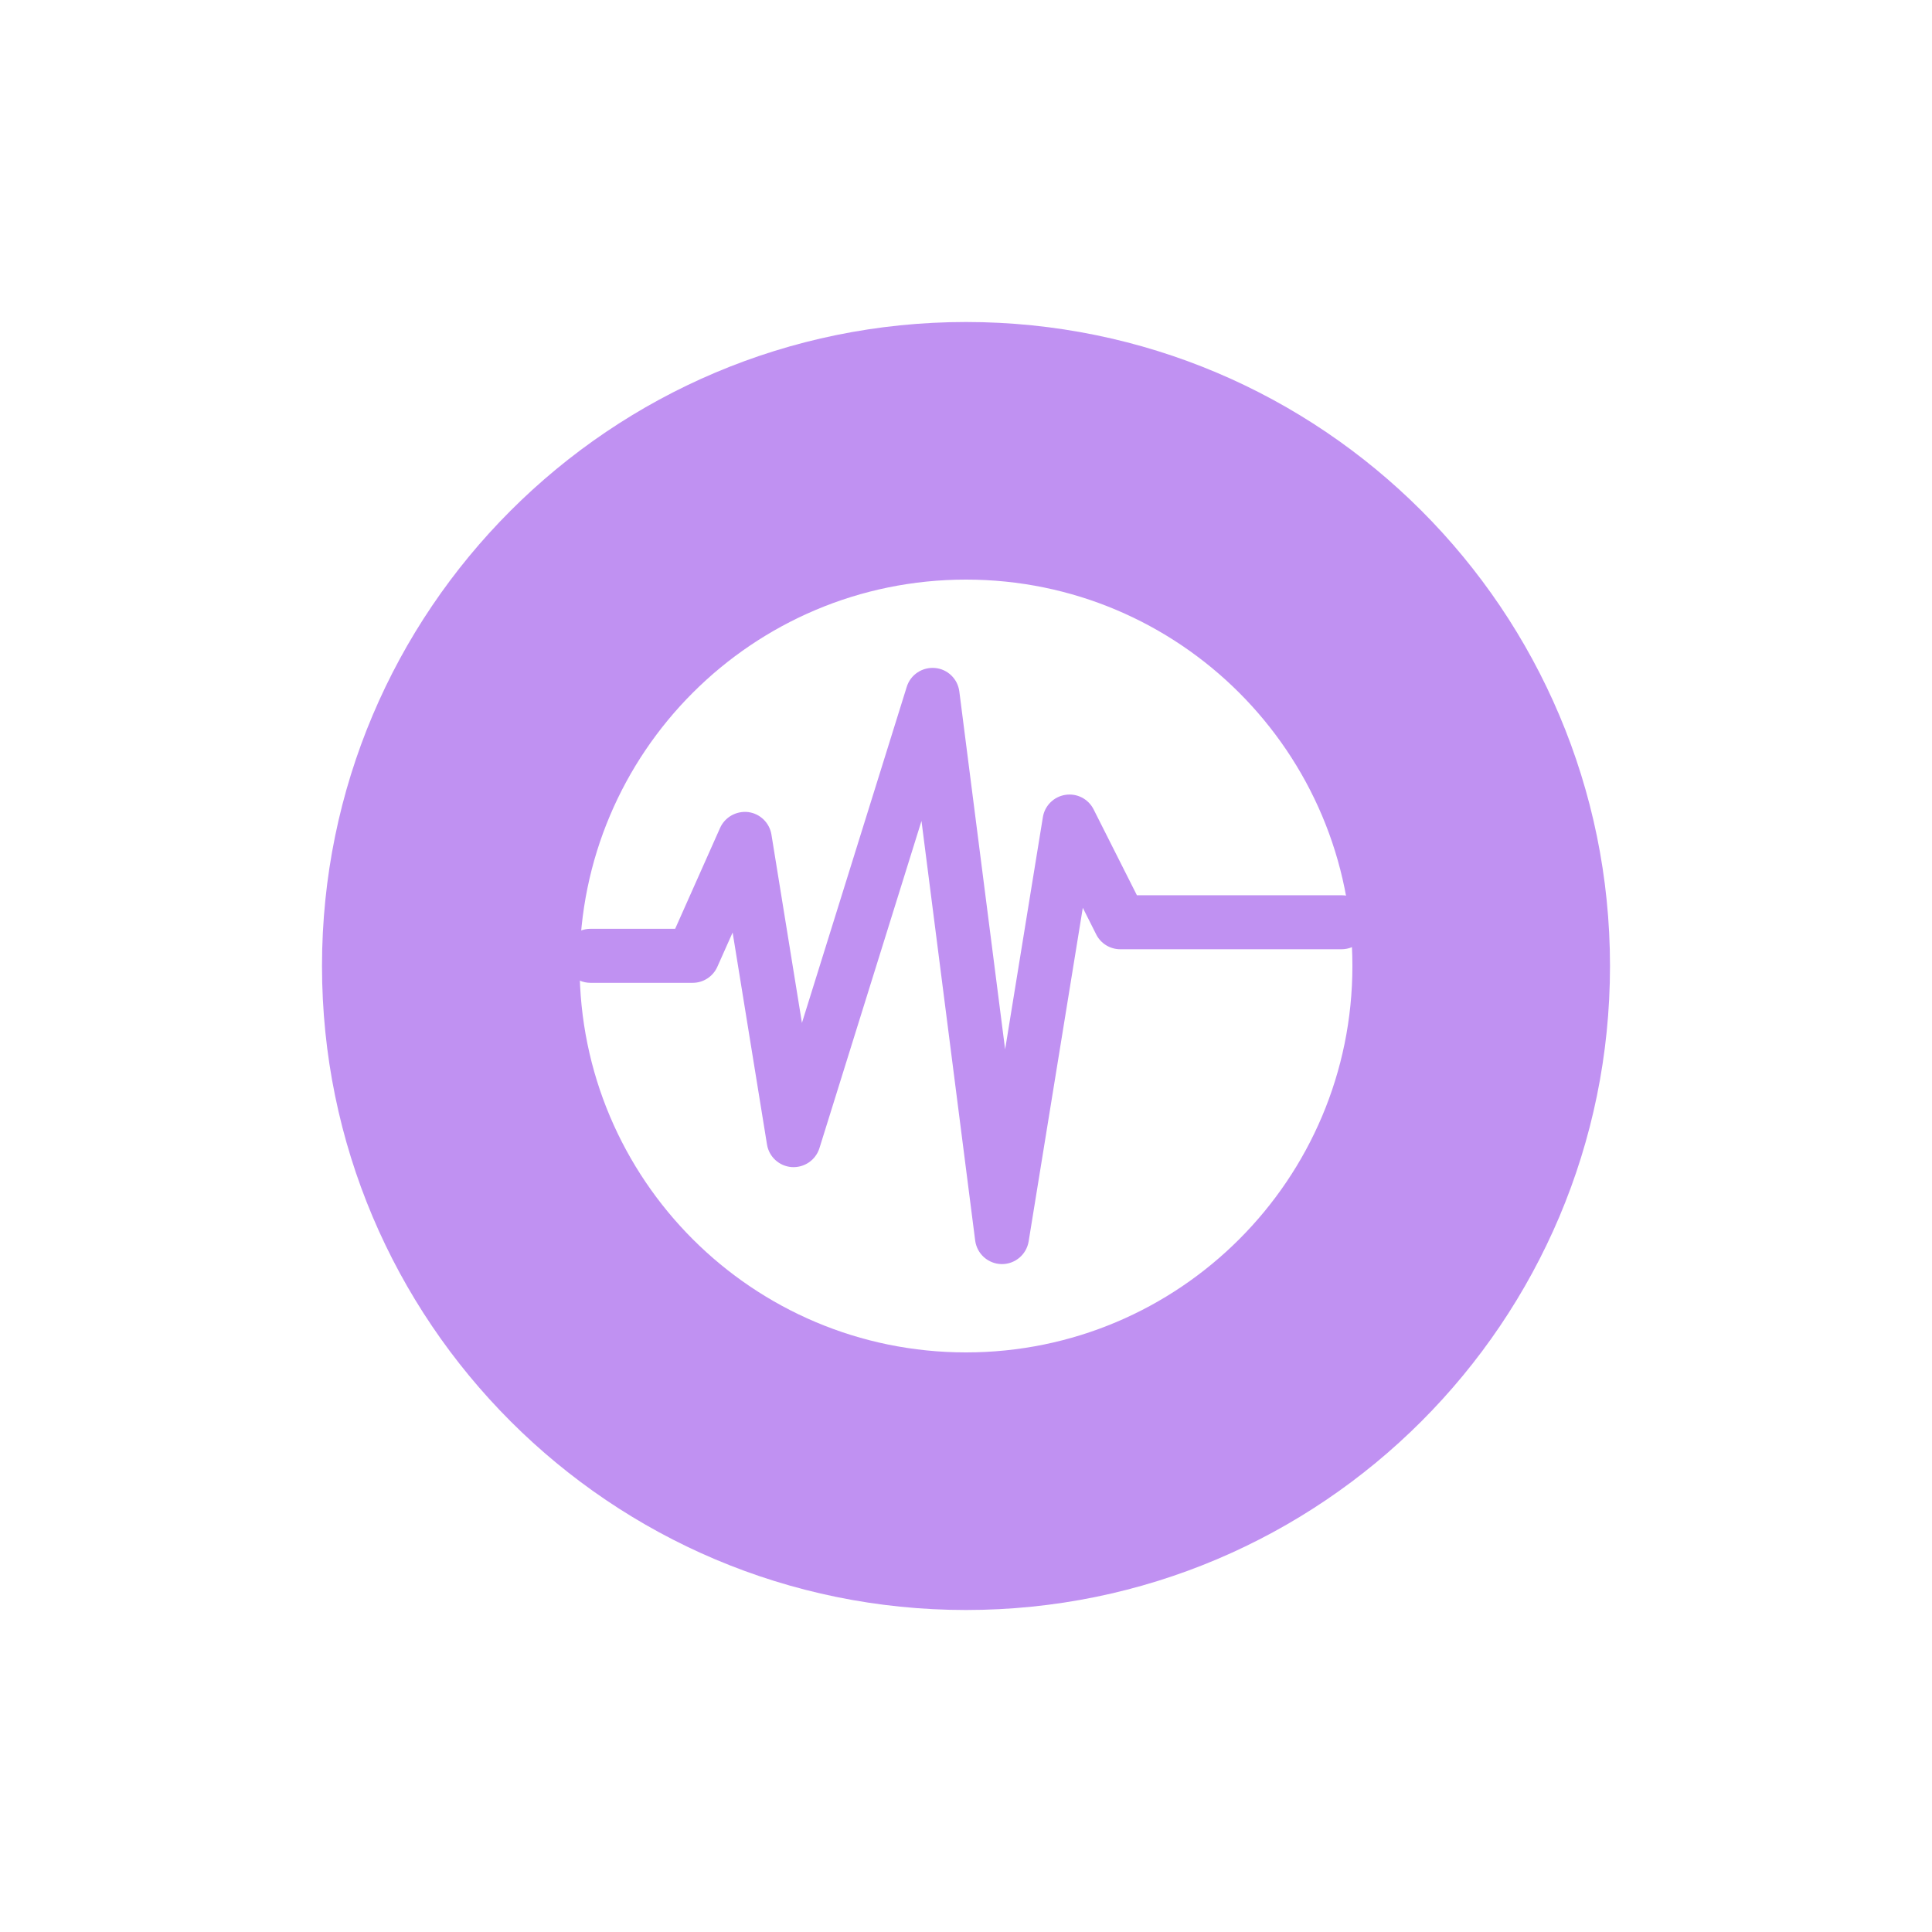
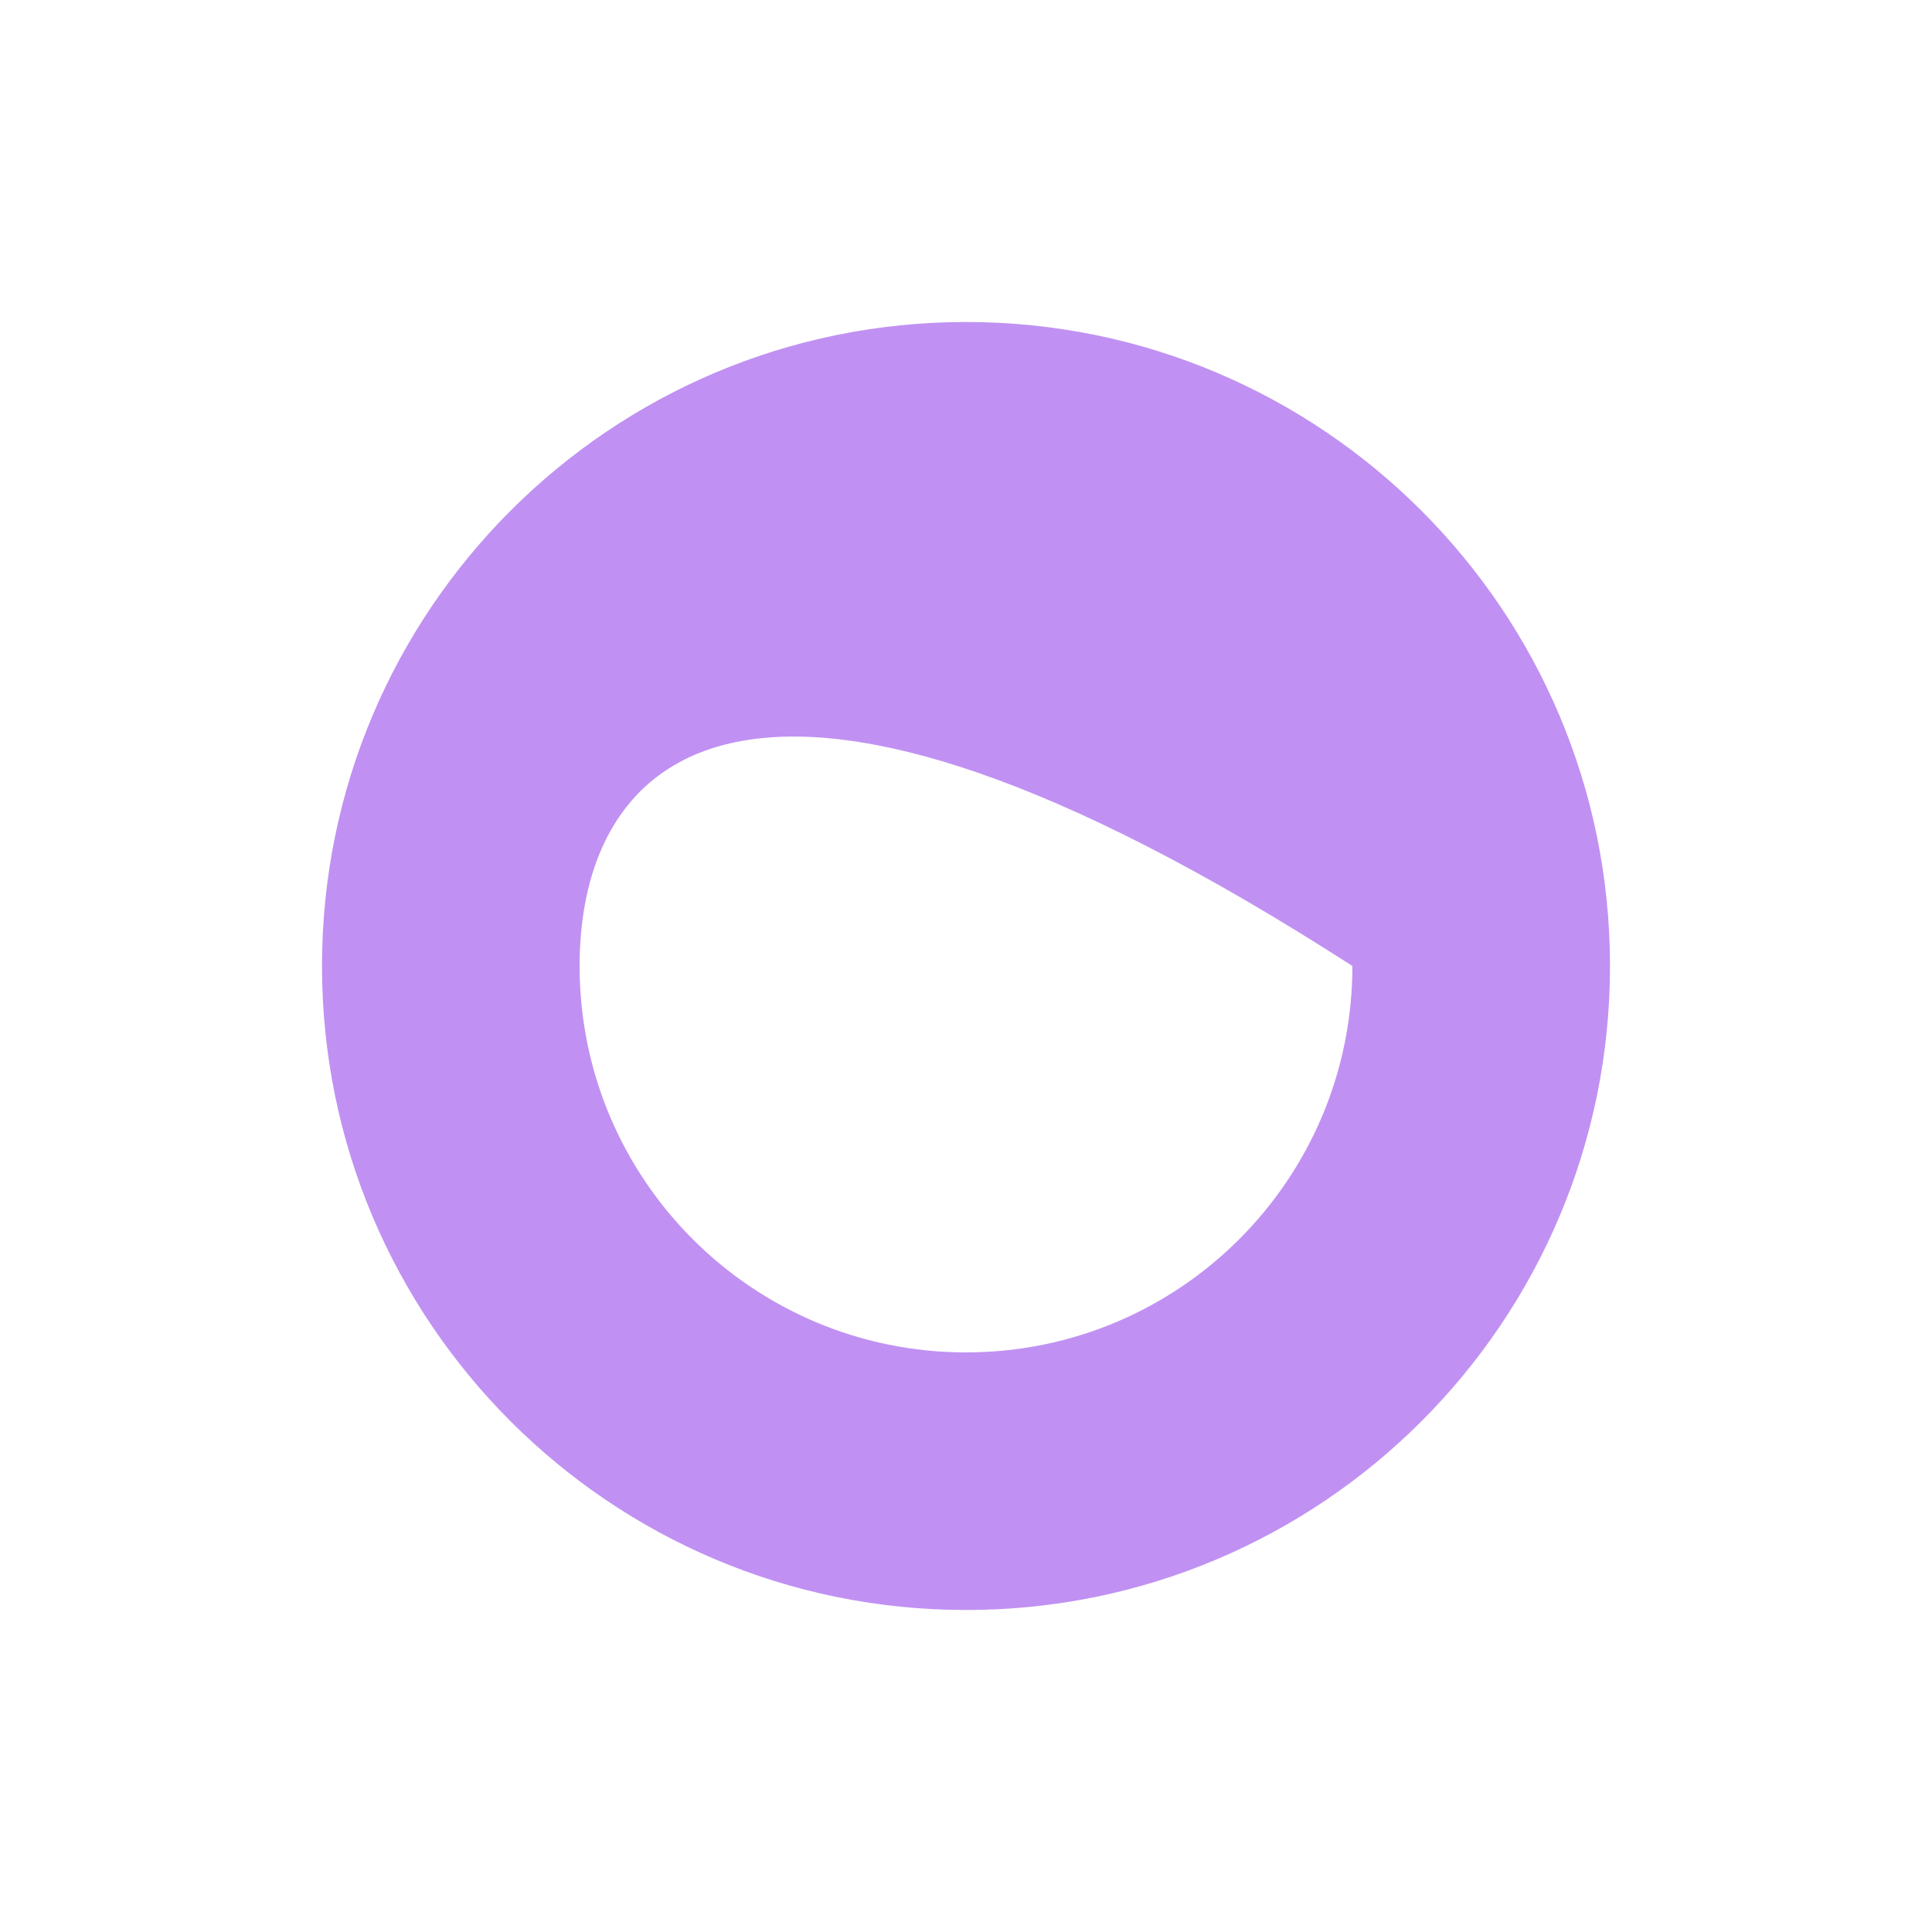
<svg xmlns="http://www.w3.org/2000/svg" width="24" height="24" viewBox="0 0 24 24" fill="none">
-   <path d="M20 12C20 16.418 16.418 20 12 20C7.582 20 4 16.418 4 12C4 7.582 7.582 4 12 4C16.418 4 20 7.582 20 12ZM7.2 12C7.2 14.651 9.349 16.8 12 16.8C14.651 16.8 16.8 14.651 16.8 12C16.8 9.349 14.651 7.2 12 7.2C9.349 7.2 7.2 9.349 7.2 12Z" fill="#C091F2" />
-   <path d="M16.665 11.121H14.123L13.585 10.054C13.519 9.924 13.379 9.852 13.235 9.874C13.091 9.896 12.978 10.008 12.955 10.151L12.486 13.036L11.917 8.589C11.897 8.433 11.771 8.311 11.614 8.298C11.456 8.285 11.311 8.381 11.264 8.532L9.962 12.707L9.583 10.367C9.559 10.221 9.442 10.107 9.295 10.088C9.148 10.071 9.006 10.149 8.945 10.285L8.387 11.538H7.335C7.15 11.538 7 11.688 7 11.874C7 12.059 7.15 12.209 7.335 12.209H8.605C8.737 12.209 8.857 12.131 8.911 12.01L9.101 11.584L9.528 14.218C9.553 14.371 9.68 14.487 9.835 14.498C9.99 14.508 10.132 14.412 10.179 14.264L11.447 10.198L12.114 15.411C12.136 15.576 12.275 15.7 12.441 15.703H12.447C12.611 15.703 12.751 15.584 12.778 15.422L13.451 11.277L13.61 11.593L13.617 11.607C13.674 11.721 13.79 11.792 13.917 11.792H16.665C16.85 11.792 17 11.642 17 11.457C17 11.272 16.85 11.121 16.665 11.121Z" fill="#C091F2" />
+   <path d="M20 12C20 16.418 16.418 20 12 20C7.582 20 4 16.418 4 12C4 7.582 7.582 4 12 4C16.418 4 20 7.582 20 12ZM7.2 12C7.2 14.651 9.349 16.8 12 16.8C14.651 16.8 16.8 14.651 16.8 12C9.349 7.2 7.2 9.349 7.2 12Z" fill="#C091F2" />
</svg>